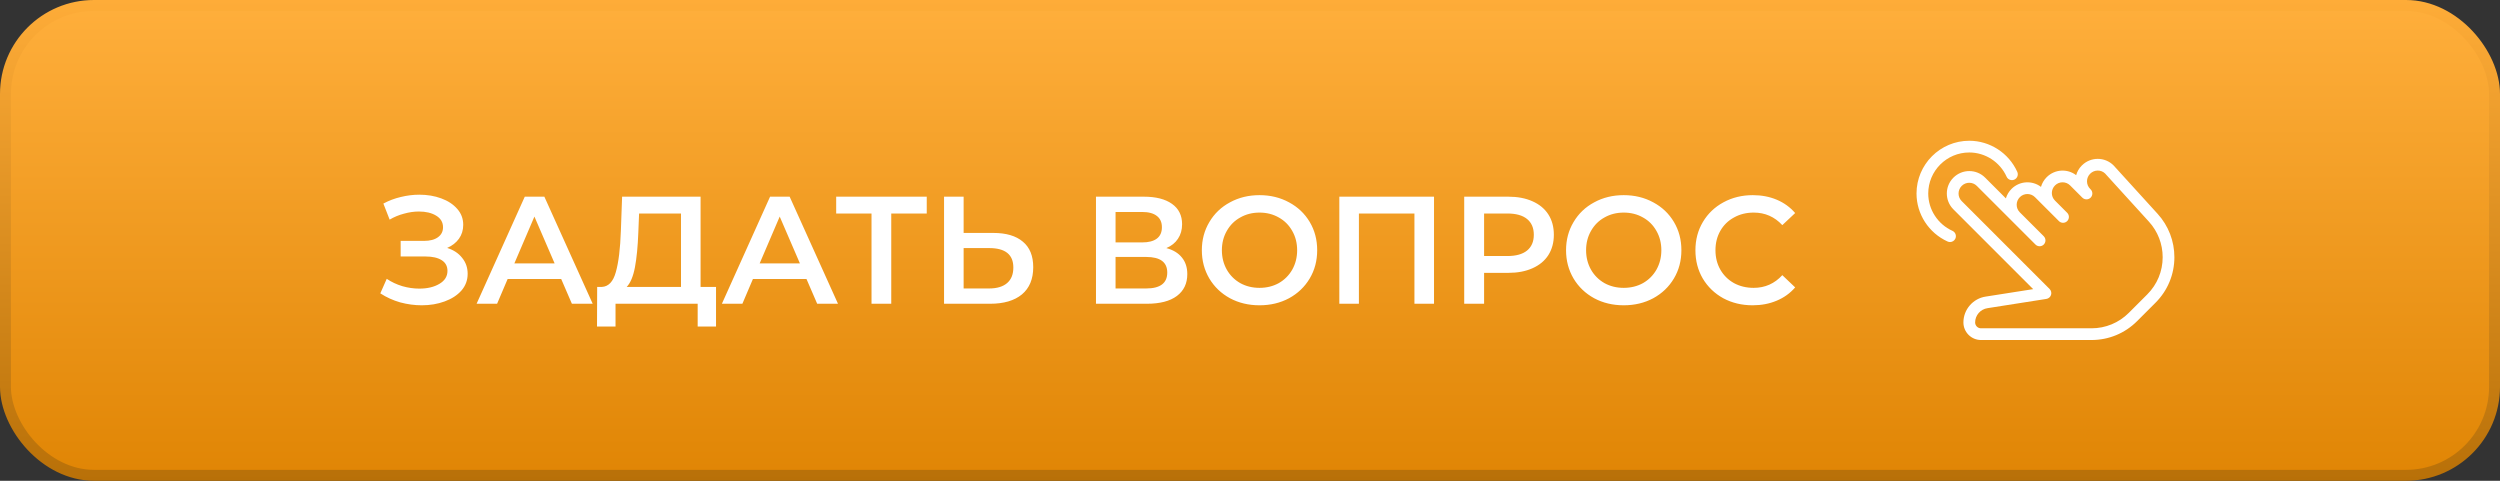
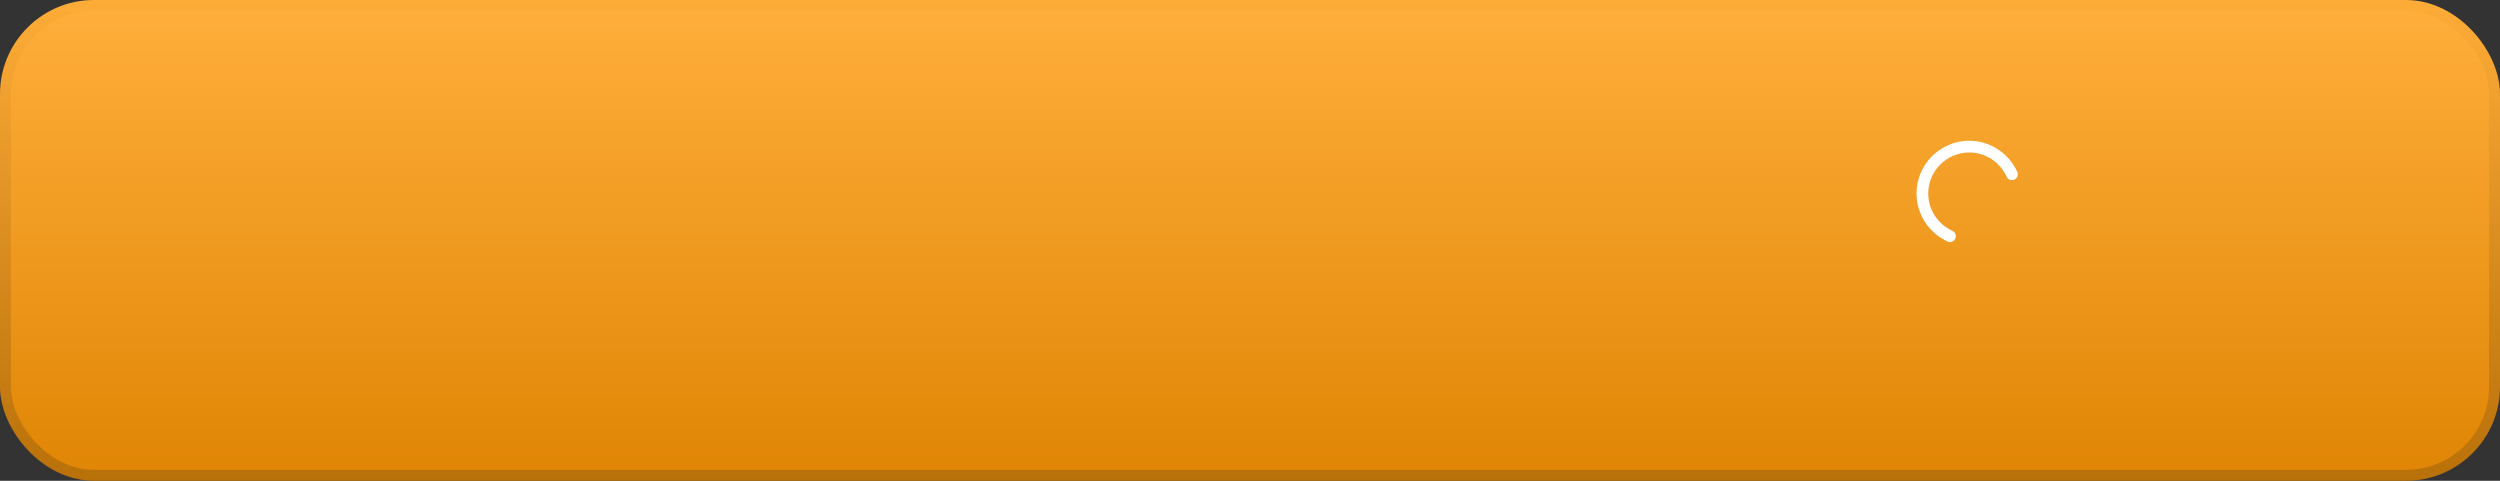
<svg xmlns="http://www.w3.org/2000/svg" width="1144" height="220" viewBox="0 0 1144 220" fill="none">
  <rect x="0" y="0" width="1144" height="220" fill="#333333" stroke="none" />
  <rect x="2.5" y="2.5" width="1139" height="215" rx="40.5" fill="url(#paint0_linear_2_254)" stroke="url(#paint1_linear_2_254)" stroke-width="5" />
-   <path d="M204.62 113.45C207.56 114.383 209.847 115.9 211.48 118C213.16 120.053 214 122.48 214 125.28C214 128.22 213.043 130.787 211.13 132.98C209.217 135.127 206.65 136.783 203.43 137.95C200.257 139.117 196.78 139.7 193 139.7C189.733 139.7 186.443 139.257 183.13 138.37C179.863 137.437 176.83 136.06 174.03 134.24L176.97 127.59C179.117 129.037 181.497 130.157 184.11 130.95C186.723 131.697 189.313 132.07 191.88 132.07C195.567 132.07 198.623 131.347 201.05 129.9C203.523 128.453 204.76 126.47 204.76 123.95C204.76 121.803 203.873 120.17 202.1 119.05C200.327 117.93 197.877 117.37 194.75 117.37H183.34V110.23H194.05C196.757 110.23 198.88 109.67 200.42 108.55C201.96 107.43 202.73 105.913 202.73 104C202.73 101.713 201.68 99.94 199.58 98.68C197.527 97.42 194.89 96.79 191.67 96.79C189.477 96.79 187.213 97.117 184.88 97.77C182.547 98.377 180.353 99.287 178.3 100.5L175.43 93.15C177.95 91.797 180.61 90.793 183.41 90.14C186.257 89.44 189.08 89.09 191.88 89.09C195.52 89.09 198.857 89.65 201.89 90.77C204.97 91.89 207.42 93.5 209.24 95.6C211.06 97.653 211.97 100.08 211.97 102.88C211.97 105.307 211.317 107.43 210.01 109.25C208.703 111.07 206.907 112.47 204.62 113.45ZM256.799 127.66H232.299L227.469 139H218.089L240.139 90H249.099L271.219 139H261.699L256.799 127.66ZM253.789 120.52L244.549 99.1L235.379 120.52H253.789ZM327.655 131.3V149.43H319.255V139H281.665V149.43H273.195L273.265 131.3H275.365C278.445 131.16 280.592 128.897 281.805 124.51C283.065 120.077 283.835 113.753 284.115 105.54L284.675 90H320.585V131.3H327.655ZM292.095 106.38C291.862 112.727 291.348 118.023 290.555 122.27C289.762 126.47 288.502 129.48 286.775 131.3H311.625V97.7H292.445L292.095 106.38ZM369.045 127.66H344.545L339.715 139H330.335L352.385 90H361.345L383.465 139H373.945L369.045 127.66ZM366.035 120.52L356.795 99.1L347.625 120.52H366.035ZM424.078 97.7H407.838V139H398.808V97.7H382.638V90H424.078V97.7ZM454.536 106.59C460.416 106.59 464.92 107.92 468.046 110.58C471.22 113.193 472.806 117.09 472.806 122.27C472.806 127.683 471.08 131.837 467.626 134.73C464.173 137.577 459.32 139 453.066 139H431.996V90H440.956V106.59H454.536ZM452.646 132C456.193 132 458.923 131.183 460.836 129.55C462.75 127.917 463.706 125.537 463.706 122.41C463.706 116.483 460.02 113.52 452.646 113.52H440.956V132H452.646ZM533.718 113.52C536.845 114.36 539.225 115.807 540.858 117.86C542.491 119.867 543.308 122.387 543.308 125.42C543.308 129.713 541.721 133.05 538.548 135.43C535.375 137.81 530.778 139 524.758 139H501.518V90H523.428C528.935 90 533.228 91.097 536.308 93.29C539.388 95.483 540.928 98.587 540.928 102.6C540.928 105.167 540.298 107.383 539.038 109.25C537.825 111.117 536.051 112.54 533.718 113.52ZM510.478 110.93H522.658C525.598 110.93 527.838 110.347 529.378 109.18C530.918 108.013 531.688 106.287 531.688 104C531.688 101.713 530.918 99.987 529.378 98.82C527.838 97.607 525.598 97 522.658 97H510.478V110.93ZM524.478 132C530.918 132 534.138 129.573 534.138 124.72C534.138 119.96 530.918 117.58 524.478 117.58H510.478V132H524.478ZM576.354 139.7C571.361 139.7 566.858 138.627 562.844 136.48C558.831 134.287 555.681 131.277 553.394 127.45C551.108 123.577 549.964 119.26 549.964 114.5C549.964 109.74 551.108 105.447 553.394 101.62C555.681 97.747 558.831 94.737 562.844 92.59C566.858 90.397 571.361 89.3 576.354 89.3C581.348 89.3 585.851 90.397 589.864 92.59C593.878 94.737 597.028 97.723 599.314 101.55C601.601 105.377 602.744 109.693 602.744 114.5C602.744 119.307 601.601 123.623 599.314 127.45C597.028 131.277 593.878 134.287 589.864 136.48C585.851 138.627 581.348 139.7 576.354 139.7ZM576.354 131.72C579.621 131.72 582.561 130.997 585.174 129.55C587.788 128.057 589.841 126.003 591.334 123.39C592.828 120.73 593.574 117.767 593.574 114.5C593.574 111.233 592.828 108.293 591.334 105.68C589.841 103.02 587.788 100.967 585.174 99.52C582.561 98.027 579.621 97.28 576.354 97.28C573.088 97.28 570.148 98.027 567.534 99.52C564.921 100.967 562.868 103.02 561.374 105.68C559.881 108.293 559.134 111.233 559.134 114.5C559.134 117.767 559.881 120.73 561.374 123.39C562.868 126.003 564.921 128.057 567.534 129.55C570.148 130.997 573.088 131.72 576.354 131.72ZM656.205 90V139H647.245V97.7H621.835V139H612.875V90H656.205ZM690.182 90C694.429 90 698.115 90.7 701.242 92.1C704.415 93.5 706.842 95.507 708.522 98.12C710.202 100.733 711.042 103.837 711.042 107.43C711.042 110.977 710.202 114.08 708.522 116.74C706.842 119.353 704.415 121.36 701.242 122.76C698.115 124.16 694.429 124.86 690.182 124.86H679.122V139H670.022V90H690.182ZM689.762 117.16C693.729 117.16 696.739 116.32 698.792 114.64C700.845 112.96 701.872 110.557 701.872 107.43C701.872 104.303 700.845 101.9 698.792 100.22C696.739 98.54 693.729 97.7 689.762 97.7H679.122V117.16H689.762ZM743.015 139.7C738.021 139.7 733.518 138.627 729.505 136.48C725.491 134.287 722.341 131.277 720.055 127.45C717.768 123.577 716.625 119.26 716.625 114.5C716.625 109.74 717.768 105.447 720.055 101.62C722.341 97.747 725.491 94.737 729.505 92.59C733.518 90.397 738.021 89.3 743.015 89.3C748.008 89.3 752.511 90.397 756.525 92.59C760.538 94.737 763.688 97.723 765.975 101.55C768.261 105.377 769.405 109.693 769.405 114.5C769.405 119.307 768.261 123.623 765.975 127.45C763.688 131.277 760.538 134.287 756.525 136.48C752.511 138.627 748.008 139.7 743.015 139.7ZM743.015 131.72C746.281 131.72 749.221 130.997 751.835 129.55C754.448 128.057 756.501 126.003 757.995 123.39C759.488 120.73 760.235 117.767 760.235 114.5C760.235 111.233 759.488 108.293 757.995 105.68C756.501 103.02 754.448 100.967 751.835 99.52C749.221 98.027 746.281 97.28 743.015 97.28C739.748 97.28 736.808 98.027 734.195 99.52C731.581 100.967 729.528 103.02 728.035 105.68C726.541 108.293 725.795 111.233 725.795 114.5C725.795 117.767 726.541 120.73 728.035 123.39C729.528 126.003 731.581 128.057 734.195 129.55C736.808 130.997 739.748 131.72 743.015 131.72ZM802.005 139.7C797.059 139.7 792.579 138.627 788.565 136.48C784.599 134.287 781.472 131.277 779.185 127.45C776.945 123.623 775.825 119.307 775.825 114.5C775.825 109.693 776.969 105.377 779.255 101.55C781.542 97.723 784.669 94.737 788.635 92.59C792.649 90.397 797.129 89.3 802.075 89.3C806.089 89.3 809.752 90 813.065 91.4C816.379 92.8 819.179 94.83 821.465 97.49L815.585 103.02C812.039 99.193 807.675 97.28 802.495 97.28C799.135 97.28 796.125 98.027 793.465 99.52C790.805 100.967 788.729 102.997 787.235 105.61C785.742 108.223 784.995 111.187 784.995 114.5C784.995 117.813 785.742 120.777 787.235 123.39C788.729 126.003 790.805 128.057 793.465 129.55C796.125 130.997 799.135 131.72 802.495 131.72C807.675 131.72 812.039 129.783 815.585 125.91L821.465 131.51C819.179 134.17 816.355 136.2 812.995 137.6C809.682 139 806.019 139.7 802.005 139.7Z" fill="white" />
  <g clip-path="url(#clip0_2_254)">
-     <path d="M987.333 97.853L967.165 75.69C963.175 71.7 956.674 71.694 952.646 75.722C951.37 76.999 950.501 78.527 950.05 80.158C946.038 77.085 940.251 77.391 936.555 81.086C935.284 82.362 934.415 83.891 933.954 85.516C929.942 82.454 924.154 82.754 920.464 86.45C919.214 87.7 918.356 89.19 917.89 90.778L908.385 81.274C904.395 77.283 897.894 77.278 893.866 81.306C889.87 85.296 889.87 91.797 893.866 95.793L930.382 132.309L908.723 135.709C902.871 136.546 898.457 141.63 898.457 147.547C898.457 151.982 902.067 155.592 906.503 155.592H957.076C964.956 155.592 972.363 152.524 977.936 146.951L986.372 138.514C991.94 132.952 995.002 125.55 995.002 117.682C995.002 110.334 992.278 103.291 987.333 97.853ZM982.58 134.722L974.143 143.159C969.584 147.718 963.523 150.228 957.076 150.228H906.502C905.022 150.228 903.821 149.027 903.821 147.546C903.821 144.285 906.256 141.48 909.522 141.013L936.421 136.787C937.418 136.631 938.239 135.929 938.556 134.969C938.867 134.014 938.615 132.957 937.901 132.244L897.658 92.001C895.754 90.097 895.754 86.996 897.685 85.06C898.639 84.111 899.889 83.633 901.139 83.633C902.389 83.633 903.638 84.111 904.593 85.066L931.428 111.9C932.474 112.946 934.174 112.946 935.22 111.9C935.74 111.374 936.003 110.688 936.003 110.001C936.003 109.315 935.74 108.628 935.215 108.102L924.257 97.145C922.353 95.241 922.353 92.146 924.289 90.209C926.188 88.311 929.293 88.311 931.192 90.209L942.155 101.173C943.201 102.218 944.901 102.218 945.947 101.173C946.467 100.647 946.73 99.96 946.73 99.274C946.73 98.587 946.468 97.901 945.942 97.375L940.348 91.781C938.444 89.877 938.444 86.782 940.38 84.846C942.279 82.947 945.384 82.947 947.283 84.846L952.904 90.467C952.915 90.472 952.909 90.472 952.909 90.472L952.914 90.477C952.92 90.482 952.92 90.482 952.92 90.482C952.925 90.488 952.925 90.488 952.925 90.488H952.93C952.936 90.488 952.936 90.493 952.936 90.493C953.987 91.491 955.65 91.469 956.674 90.439C957.72 89.394 957.72 87.693 956.674 86.647L956.443 86.417C955.521 85.494 955.011 84.266 955.011 82.962C955.011 81.659 955.515 80.436 956.47 79.481C958.38 77.583 961.469 77.588 963.288 79.39L983.369 101.462C987.408 105.909 989.639 111.669 989.639 117.682C989.639 124.118 987.134 130.168 982.58 134.722Z" fill="white" />
    <path d="M923.106 78.64C919.201 69.999 910.576 64.41 901.136 64.41C887.829 64.41 877 75.239 877 88.546C877 97.987 882.589 106.611 891.23 110.521C891.589 110.682 891.965 110.758 892.335 110.758C893.354 110.758 894.33 110.167 894.78 109.181C895.387 107.829 894.786 106.241 893.44 105.63C886.714 102.589 882.364 95.884 882.364 88.546C882.364 78.195 890.785 69.774 901.137 69.774C908.474 69.774 915.179 74.124 918.22 80.85C918.826 82.201 920.419 82.807 921.765 82.19C923.117 81.579 923.717 79.992 923.106 78.64Z" fill="white" />
  </g>
  <defs>
    <linearGradient id="paint0_linear_2_254" x1="572" y1="-3.0277e-06" x2="572" y2="220" gradientUnits="userSpaceOnUse">
      <stop stop-color="#FFAF3C" />
      <stop offset="1" stop-color="#E08504" />
    </linearGradient>
    <linearGradient id="paint1_linear_2_254" x1="572" y1="0" x2="572" y2="220" gradientUnits="userSpaceOnUse">
      <stop stop-color="#FEAC38" />
      <stop offset="1" stop-color="#B87008" />
    </linearGradient>
    <clipPath id="clip0_2_254">
      <rect width="118" height="118" fill="white" transform="translate(877 51)" />
    </clipPath>
  </defs>
</svg>